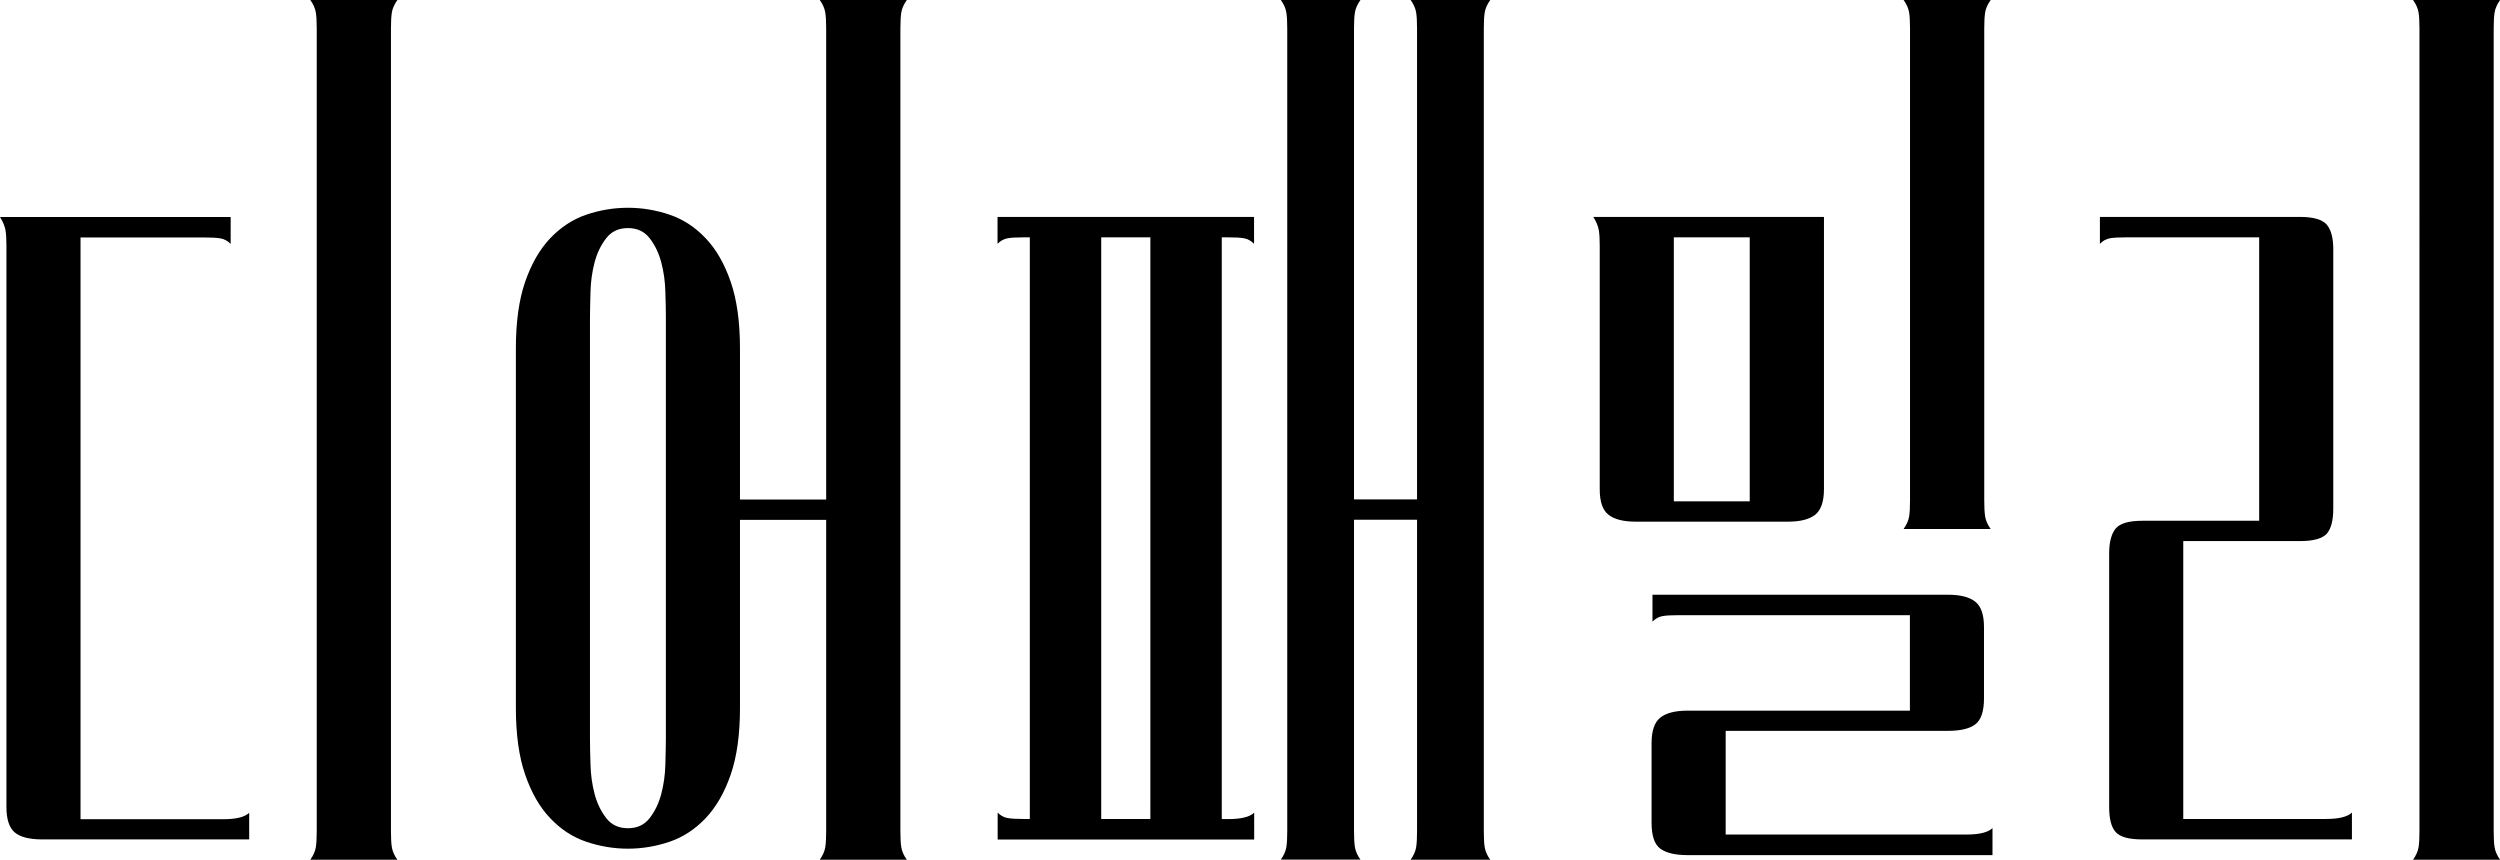
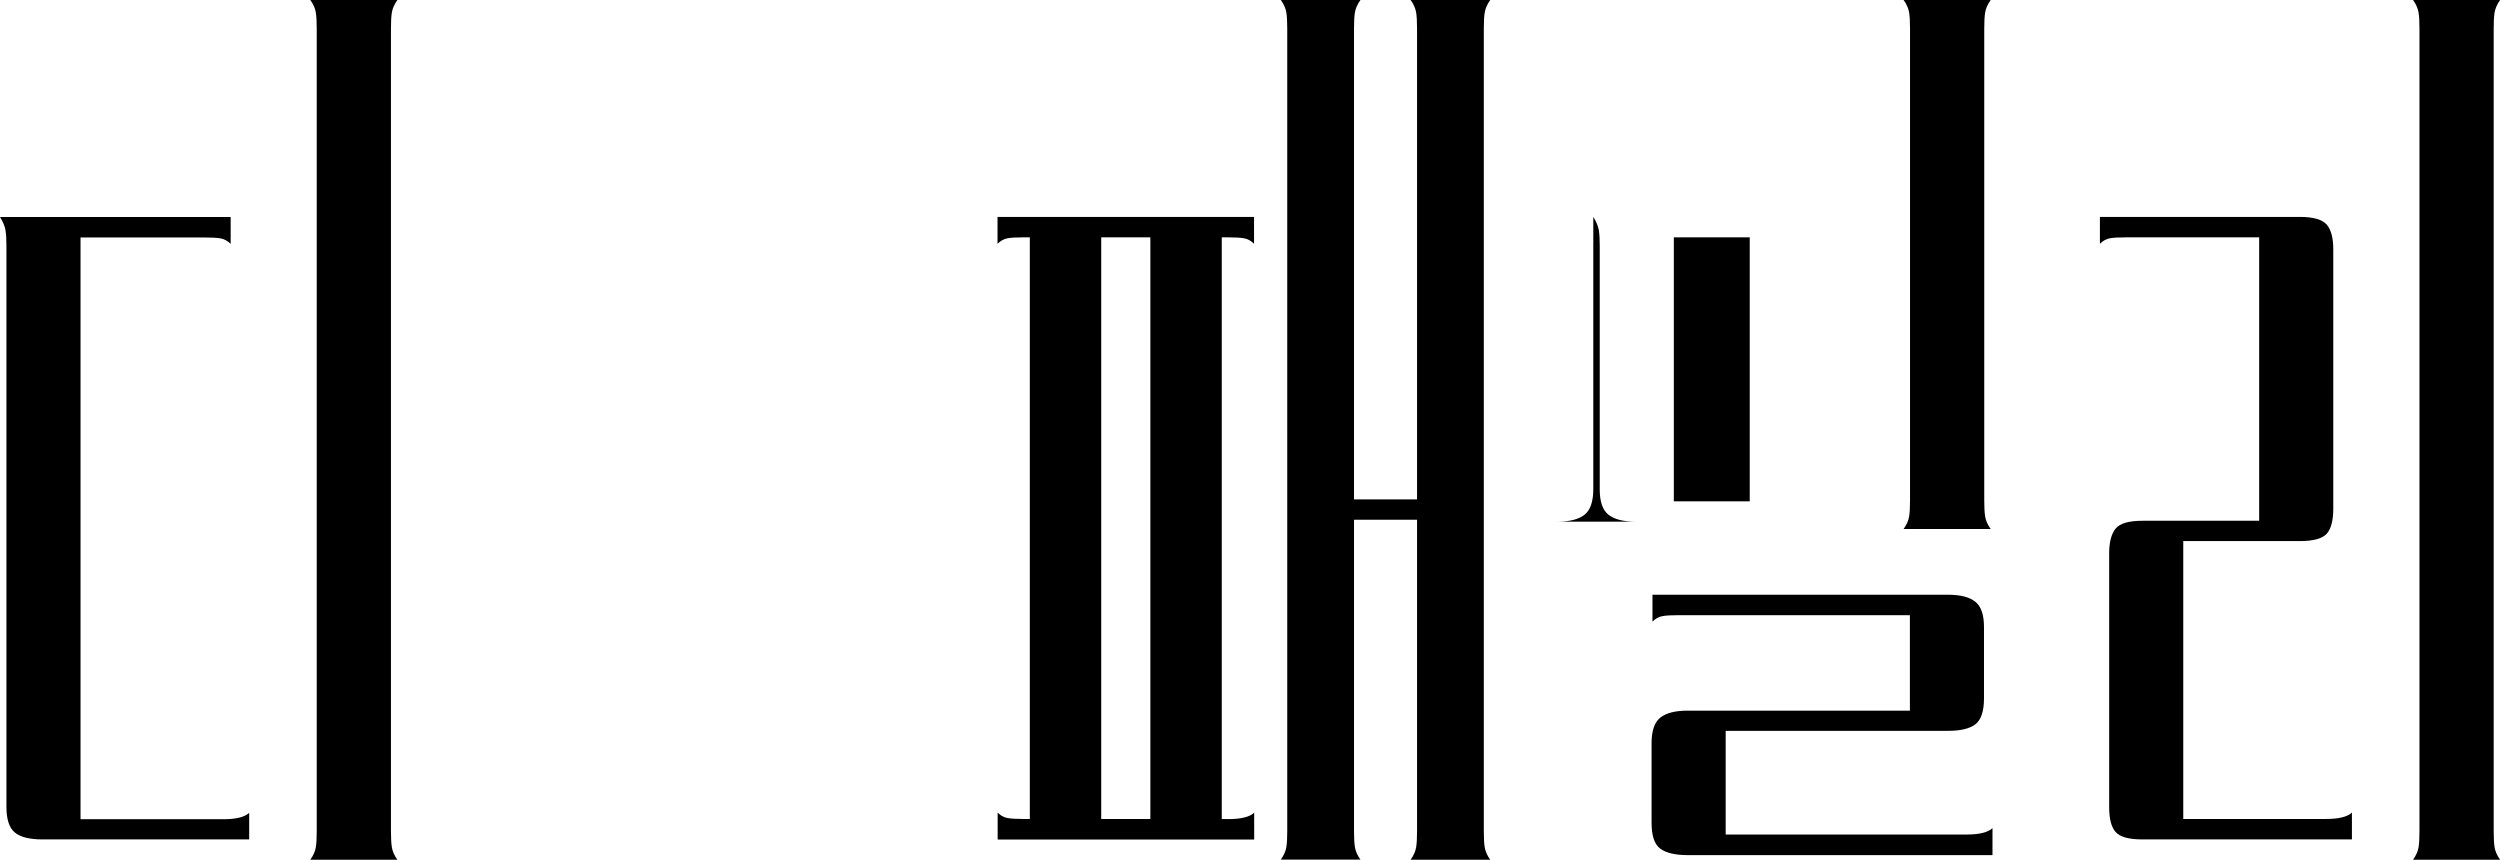
<svg xmlns="http://www.w3.org/2000/svg" id="_레이어_2" viewBox="0 0 194.33 66.83">
  <g id="_레이어_1-2">
    <g>
      <path d="m19.37,65.25H3.31c-1.01,0-1.73-.18-2.16-.54s-.65-1.02-.65-1.98V19.1c0-.48-.02-.88-.07-1.19-.05-.31-.19-.66-.43-1.04h17.93v2.09c-.24-.24-.5-.38-.79-.43-.29-.05-.7-.07-1.22-.07H6.26v45.22h11.09c1.01,0,1.68-.17,2.02-.5v2.09ZM24.62,2.23c0-.53-.02-.95-.07-1.26-.05-.31-.19-.64-.43-.97h6.77c-.24.34-.38.66-.43.97-.05.31-.07.73-.07,1.26v62.37c0,.53.02.95.07,1.26.05.31.19.64.43.97h-6.77c.24-.34.38-.66.43-.97.05-.31.07-.73.07-1.26V2.23Z" />
-       <path d="m40.1,27.09c0-2.06.24-3.79.72-5.18.48-1.39,1.13-2.52,1.94-3.38.82-.86,1.75-1.48,2.81-1.84,1.06-.36,2.14-.54,3.24-.54s2.18.18,3.24.54c1.06.36,1.99.97,2.81,1.84.82.86,1.46,1.99,1.94,3.38.48,1.39.72,3.12.72,5.18v11.74h6.7V2.23c0-.53-.02-.95-.07-1.26-.05-.31-.19-.64-.43-.97h6.77c-.24.34-.38.66-.43.97-.05.31-.07.73-.07,1.26v62.37c0,.53.02.95.07,1.26.05.31.19.64.43.97h-6.77c.24-.34.38-.66.43-.97.05-.31.07-.73.07-1.26v-24.19h-6.7v14.62c0,2.06-.24,3.79-.72,5.18-.48,1.39-1.13,2.52-1.94,3.38-.82.86-1.75,1.48-2.81,1.84-1.06.36-2.14.54-3.24.54s-2.18-.18-3.24-.54c-1.06-.36-1.99-.97-2.81-1.84-.82-.86-1.46-1.99-1.94-3.38-.48-1.39-.72-3.12-.72-5.18v-27.94Zm5.76,30.24c0,.58.01,1.27.04,2.09.02.82.13,1.58.32,2.3.19.72.49,1.34.9,1.87.41.53.97.79,1.69.79s1.28-.26,1.69-.79c.41-.53.71-1.15.9-1.87.19-.72.3-1.49.32-2.3.02-.82.04-1.51.04-2.09V24.78c0-.58-.01-1.27-.04-2.09-.02-.82-.13-1.58-.32-2.3-.19-.72-.49-1.34-.9-1.87-.41-.53-.97-.79-1.69-.79s-1.28.26-1.69.79c-.41.53-.71,1.15-.9,1.87-.19.72-.3,1.49-.32,2.3-.02.82-.04,1.51-.04,2.09v32.54Z" />
      <path d="m77.54,63.16c.24.24.5.38.79.43.29.05.7.07,1.22.07h.5V18.45h-.5c-.53,0-.94.02-1.22.07-.29.05-.55.19-.79.43v-2.09h19.94v2.09c-.24-.24-.5-.38-.79-.43-.29-.05-.7-.07-1.22-.07h-.5v45.22h.5c1.01,0,1.68-.17,2.02-.5v2.09h-19.94v-2.09Zm8.06.5h3.82V18.45h-3.82v45.22Zm24.55-23.26h-4.9v24.19c0,.53.02.95.07,1.26.05.31.19.64.43.97h-6.19c.24-.34.38-.66.43-.97.05-.31.07-.73.07-1.26V2.23c0-.53-.02-.95-.07-1.26-.05-.31-.19-.64-.43-.97h6.19c-.24.34-.38.66-.43.97-.05.31-.07.73-.07,1.26v36.59h4.9V2.23c0-.53-.02-.95-.07-1.26-.05-.31-.19-.64-.43-.97h6.19c-.24.34-.38.66-.43.97-.05.31-.07.73-.07,1.26v62.37c0,.53.02.95.07,1.26.05.31.19.64.43.97h-6.19c.24-.34.38-.66.43-.97.05-.31.07-.73.07-1.26v-24.19Z" />
-       <path d="m127.15,40.55c-.96,0-1.67-.18-2.12-.54-.46-.36-.68-1.02-.68-1.98v-18.94c0-.48-.02-.88-.07-1.19-.05-.31-.19-.66-.43-1.04h17.93v21.17c0,.96-.23,1.62-.68,1.98-.46.36-1.16.54-2.12.54h-11.81Zm27.72,25.92h-23.69c-.96,0-1.67-.17-2.12-.5-.46-.34-.68-1.01-.68-2.02v-6.19c0-.96.23-1.62.68-1.98.46-.36,1.16-.54,2.12-.54h17.28v-7.42h-18c-.53,0-.94.02-1.22.07-.29.05-.55.19-.79.43v-2.09h22.97c.96,0,1.67.18,2.12.54.46.36.68,1.02.68,1.98v5.54c0,1.01-.23,1.68-.68,2.02-.46.34-1.16.5-2.12.5h-17.28v8.06h18.72c1.01,0,1.68-.17,2.02-.5v2.09Zm-18.86-27.5v-20.52h-5.9v20.52h5.9Zm12.46-36.74c0-.53-.02-.95-.07-1.26-.05-.31-.19-.64-.43-.97h6.77c-.24.34-.38.66-.43.97-.05.31-.07.73-.07,1.26v36.66c0,.53.02.95.07,1.26.05.31.19.64.43.97h-6.77c.24-.34.38-.66.43-.97.05-.31.07-.73.07-1.26V2.23Z" />
+       <path d="m127.15,40.55c-.96,0-1.67-.18-2.12-.54-.46-.36-.68-1.02-.68-1.98v-18.94c0-.48-.02-.88-.07-1.19-.05-.31-.19-.66-.43-1.04v21.17c0,.96-.23,1.62-.68,1.98-.46.36-1.16.54-2.12.54h-11.81Zm27.72,25.92h-23.69c-.96,0-1.67-.17-2.12-.5-.46-.34-.68-1.01-.68-2.02v-6.19c0-.96.23-1.62.68-1.98.46-.36,1.16-.54,2.12-.54h17.28v-7.42h-18c-.53,0-.94.02-1.22.07-.29.05-.55.19-.79.43v-2.09h22.97c.96,0,1.67.18,2.12.54.46.36.68,1.02.68,1.98v5.54c0,1.01-.23,1.68-.68,2.02-.46.34-1.16.5-2.12.5h-17.28v8.06h18.72c1.01,0,1.68-.17,2.02-.5v2.09Zm-18.86-27.5v-20.52h-5.9v20.52h5.9Zm12.46-36.74c0-.53-.02-.95-.07-1.26-.05-.31-.19-.64-.43-.97h6.77c-.24.34-.38.66-.43.97-.05.31-.07.73-.07,1.26v36.66c0,.53.02.95.07,1.26.05.31.19.64.43.97h-6.77c.24-.34.38-.66.43-.97.05-.31.07-.73.07-1.26V2.23Z" />
      <path d="m182.81,65.25h-16.27c-1.06,0-1.75-.19-2.09-.58-.34-.38-.5-1.03-.5-1.94v-19.73c0-.86.17-1.5.5-1.91.34-.41,1.03-.61,2.09-.61h9.07v-22.03h-10.37c-.53,0-.94.02-1.22.07-.29.05-.55.19-.79.43v-2.09h15.55c1.06,0,1.75.21,2.09.61.34.41.5,1.04.5,1.91v20.16c0,.91-.17,1.56-.5,1.94-.34.38-1.03.58-2.09.58h-9.07v21.6h11.09c1.01,0,1.68-.17,2.02-.5v2.09Zm5.26-63.02c0-.53-.02-.95-.07-1.26-.05-.31-.19-.64-.43-.97h6.77c-.24.34-.38.66-.43.97-.05.31-.07.73-.07,1.26v62.37c0,.53.02.95.07,1.26.05.31.19.64.43.97h-6.77c.24-.34.38-.66.43-.97.05-.31.07-.73.07-1.26V2.23Z" />
    </g>
  </g>
</svg>